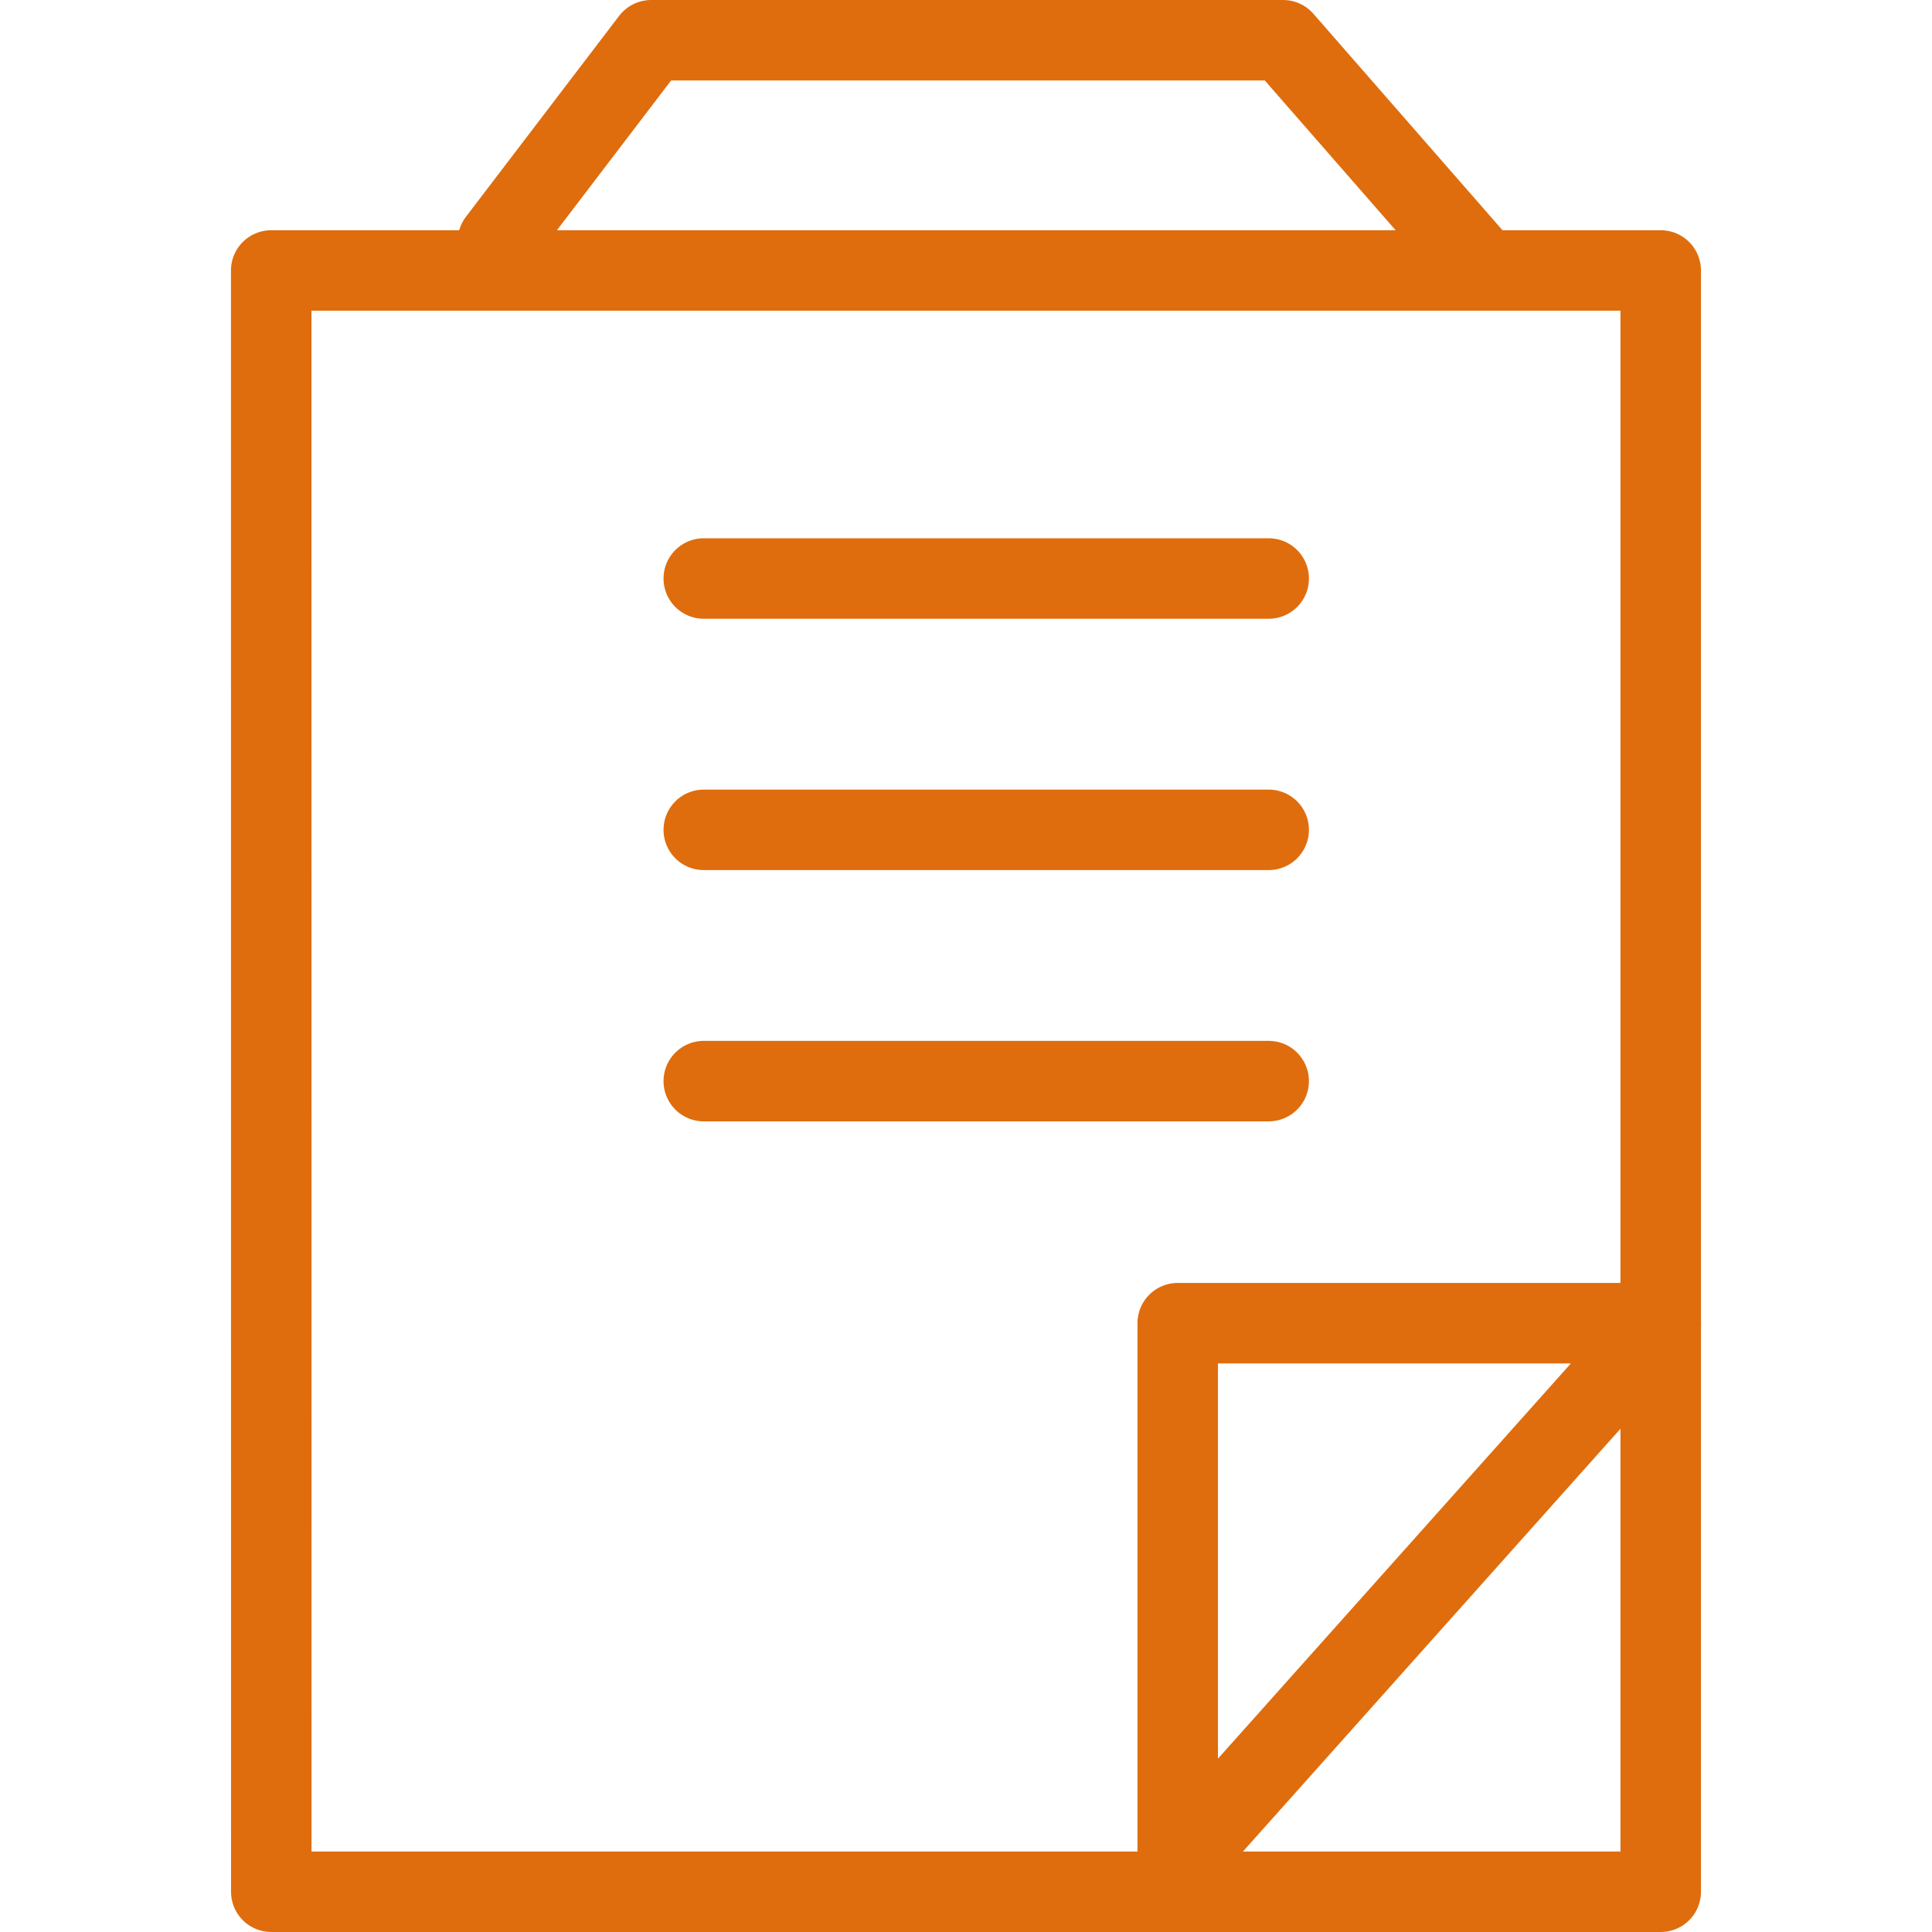
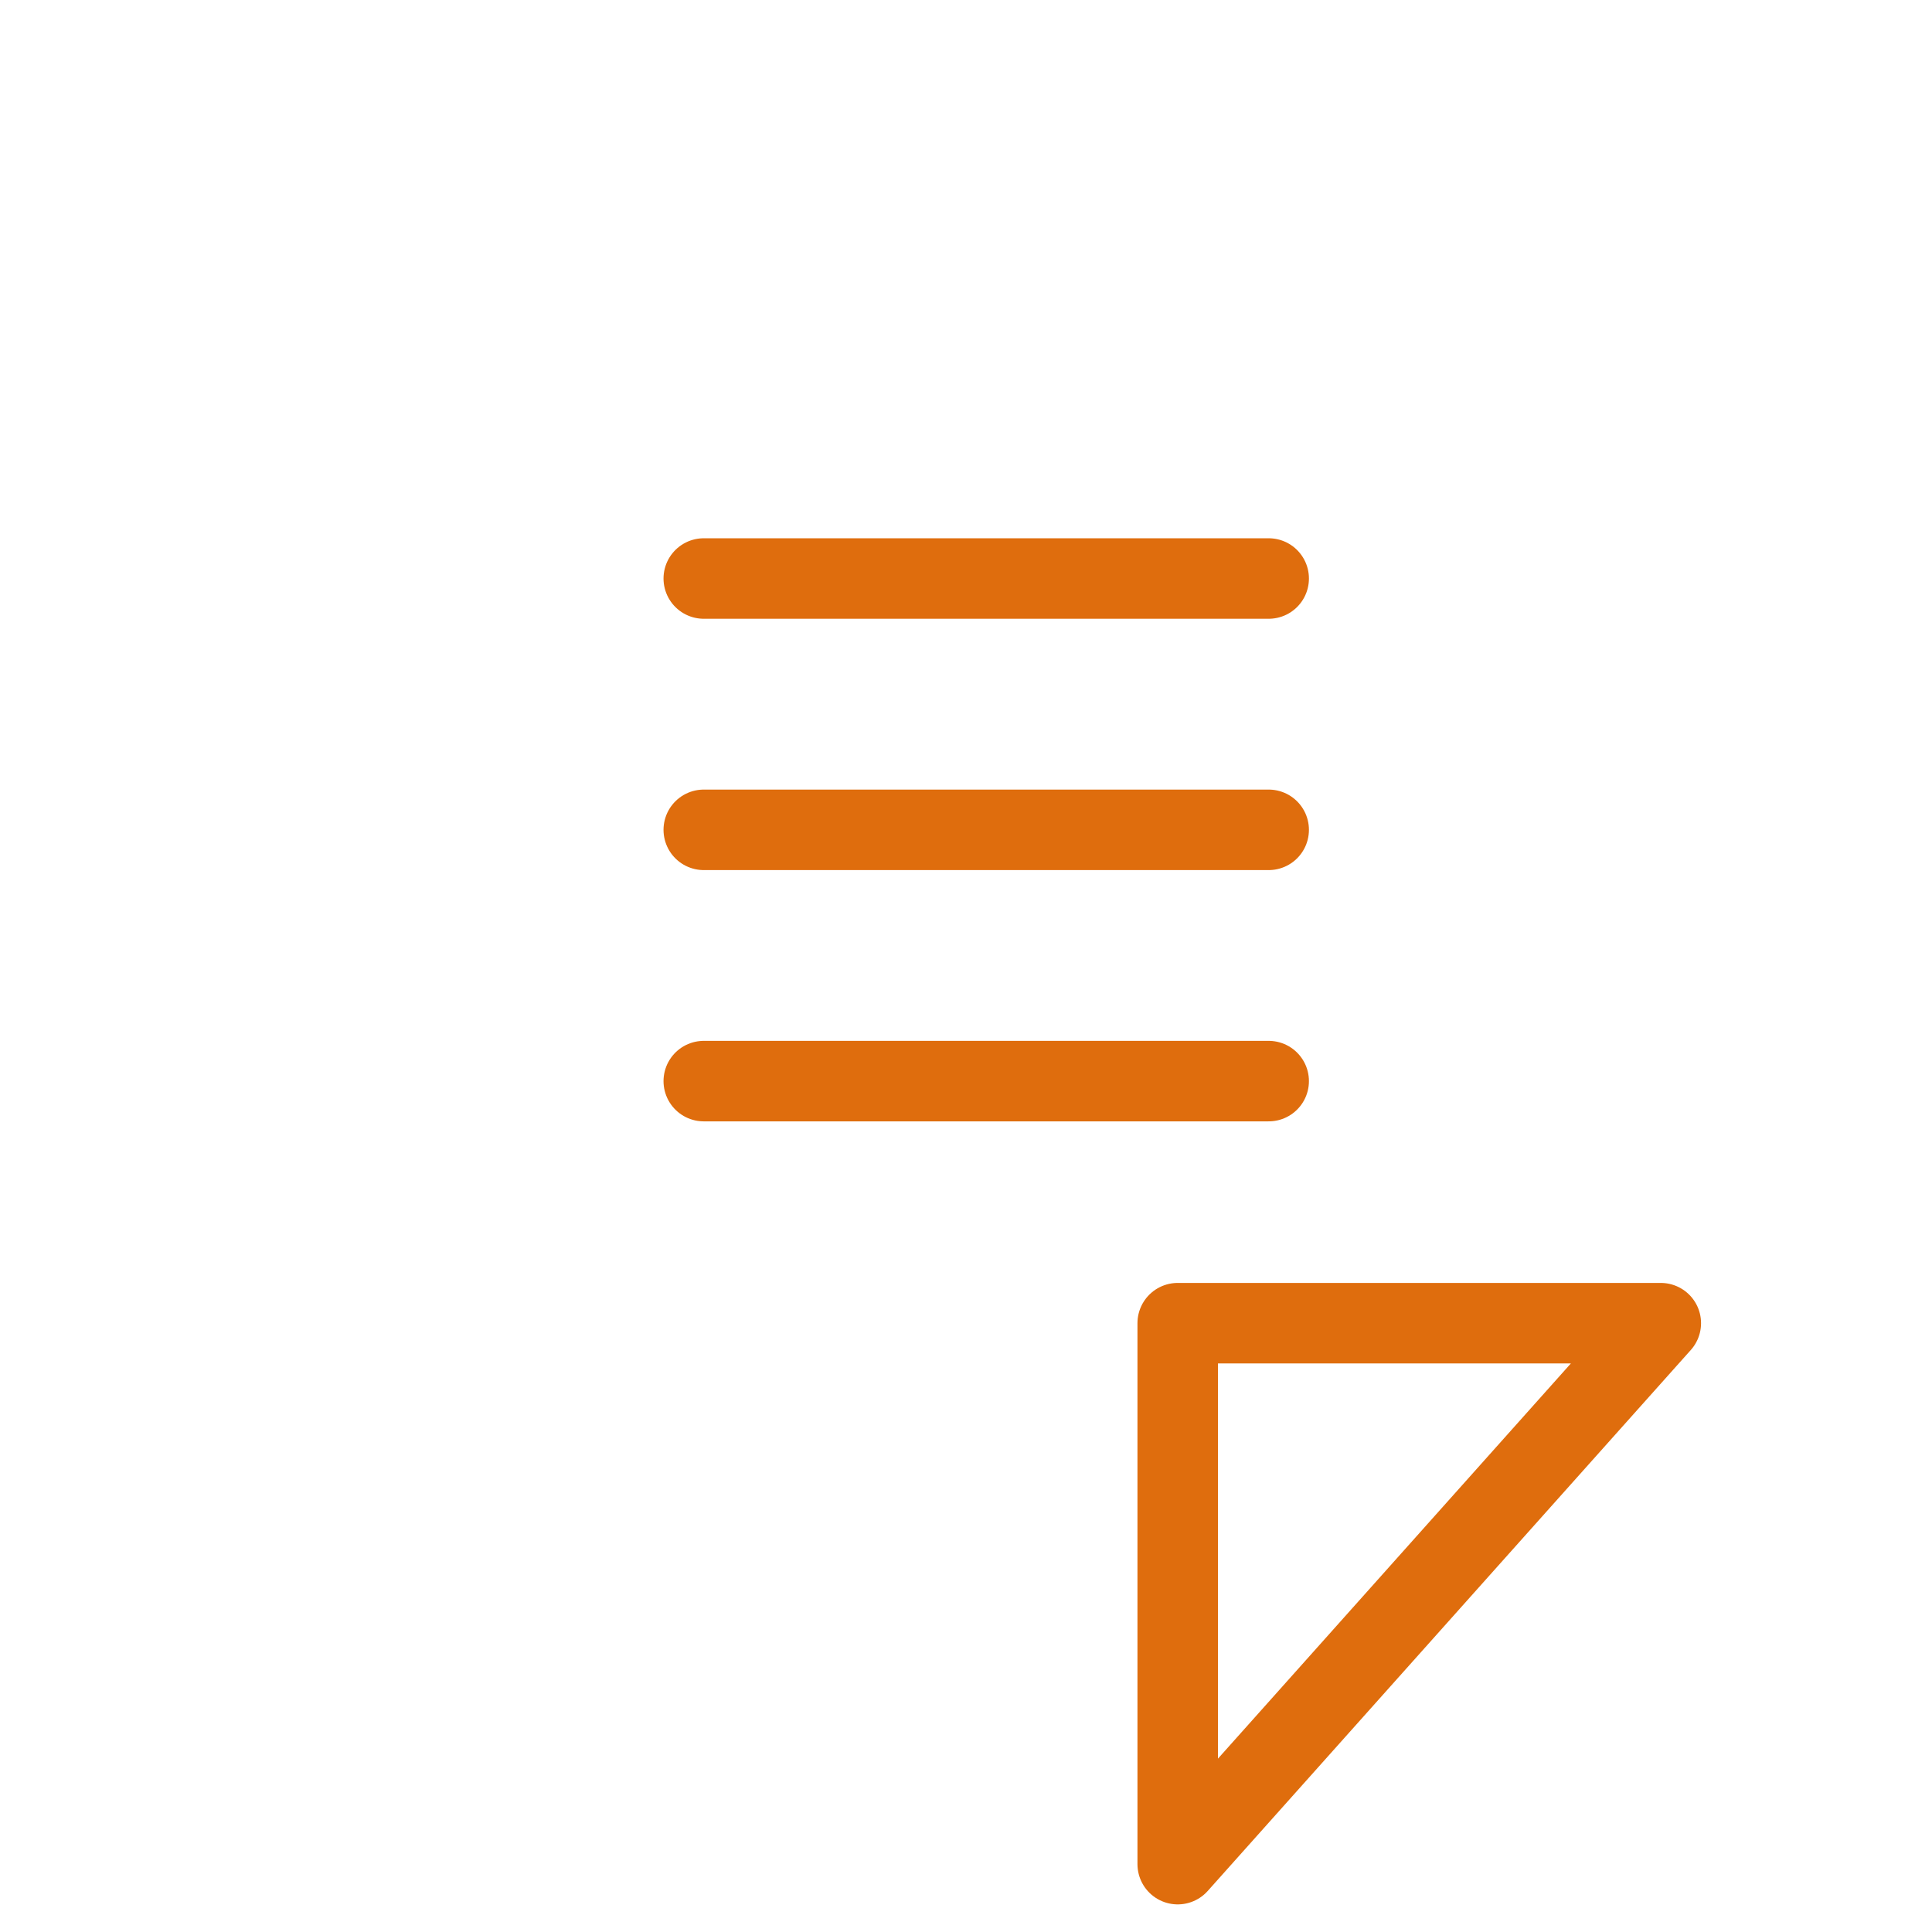
<svg xmlns="http://www.w3.org/2000/svg" width="48" height="48" fill="rgba(223,109,13,1)" viewBox="0 0 48 48">
  <g fill="none" stroke="rgba(223,109,13,1)" stroke-width="2" stroke-linecap="round" stroke-linejoin="round" stroke-miterlimit="10">
-     <path d="M6.738 6.72H41.26V47H6.74zM12.37 5.994L16.178 1h15.7l4.997 5.72" />
    <path d="M41.262 32.874L29.26 46.314v-13.44zM17.485 14.373H31.52M17.485 20.617H31.52M17.485 26.86H31.52" />
  </g>
</svg>